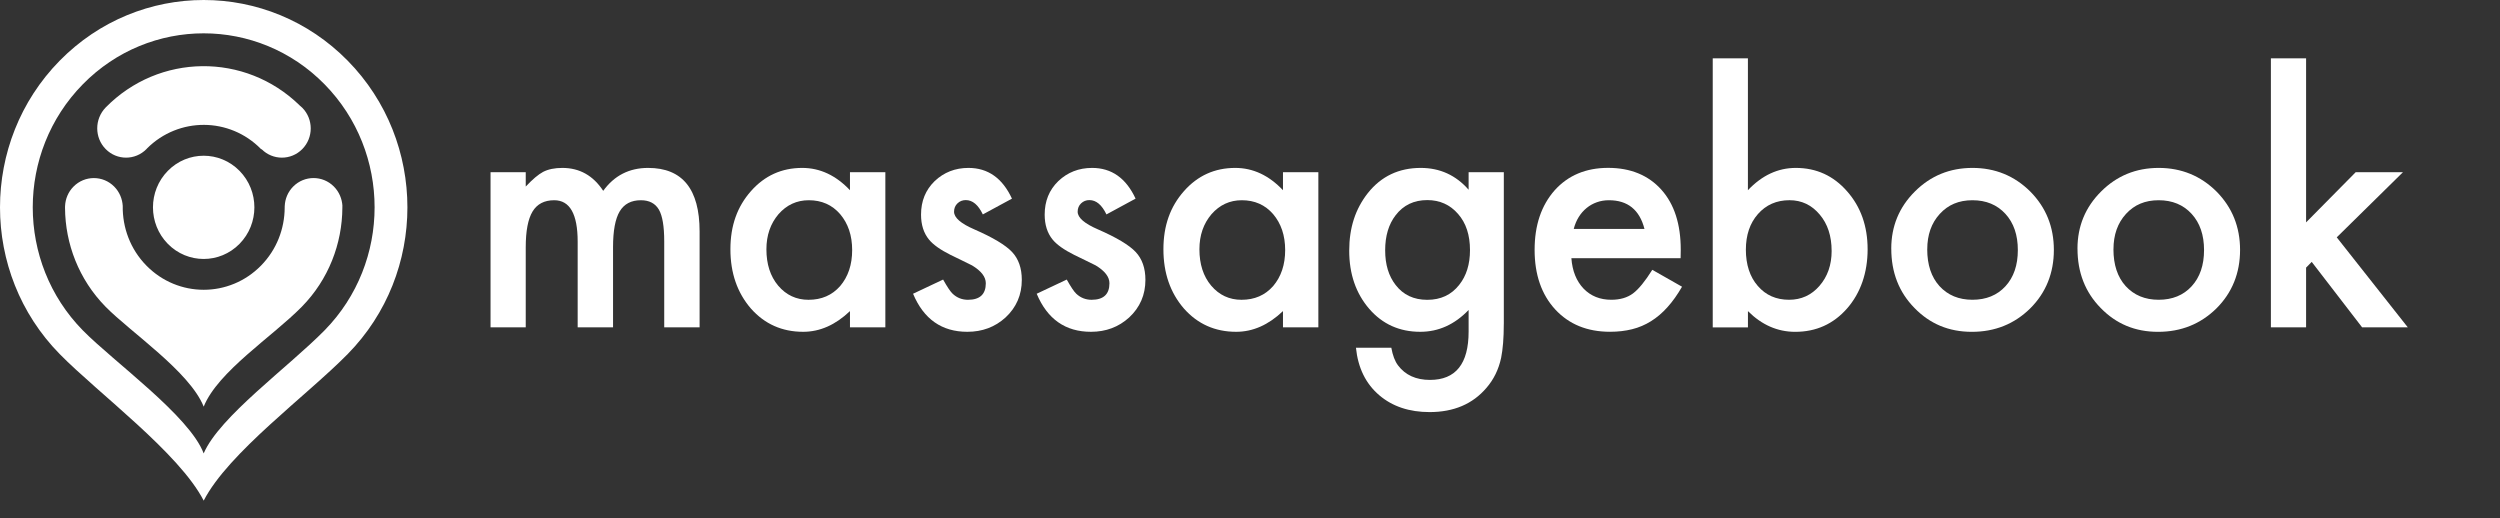
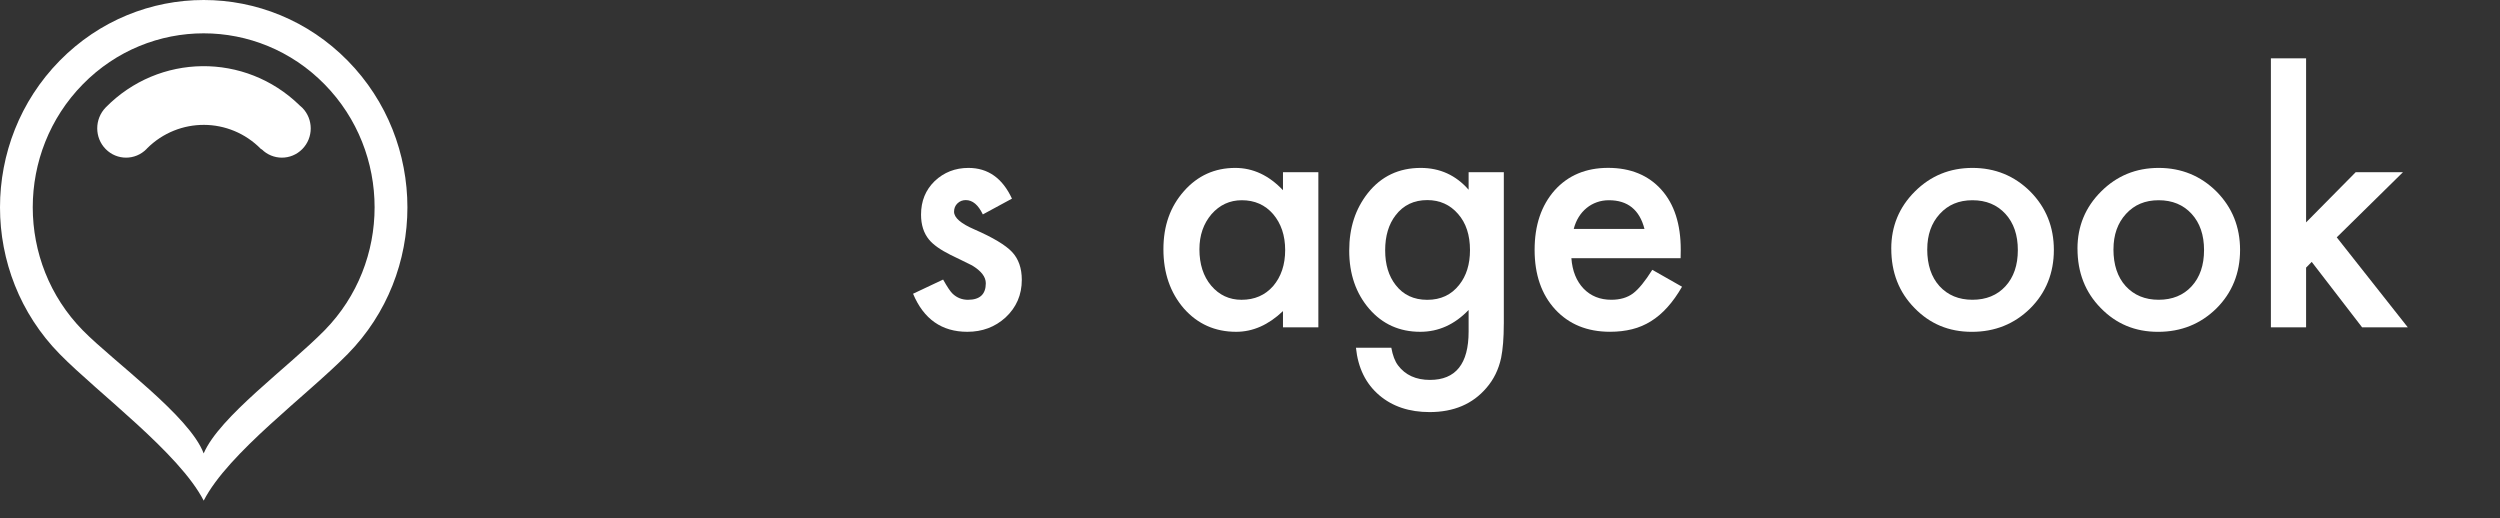
<svg xmlns="http://www.w3.org/2000/svg" width="193" height="40" viewBox="0 0 193 40" fill="none">
  <rect x="0" y="0" width="193" height="40" fill="#333333" stroke="none" />
-   <path fill-rule="evenodd" clip-rule="evenodd" d="M37.87 13.294H40.587V14.402C41.11 13.845 41.558 13.466 41.928 13.269C42.323 13.065 42.818 12.963 43.415 12.963C44.743 12.963 45.794 13.553 46.568 14.733C47.422 13.553 48.577 12.963 50.035 12.963C52.684 12.963 54.009 14.598 54.009 17.869V25.271H51.278V18.619C51.278 17.471 51.14 16.659 50.867 16.183C50.584 15.701 50.121 15.458 49.477 15.458C48.728 15.458 48.183 15.746 47.84 16.32C47.498 16.893 47.327 17.816 47.327 19.086V25.271H44.596V18.655C44.596 16.522 43.992 15.458 42.784 15.458C42.02 15.458 41.462 15.75 41.112 16.331C40.762 16.913 40.587 17.831 40.587 19.086V25.271H37.87V13.294Z" fill="white" />
-   <path fill-rule="evenodd" clip-rule="evenodd" d="M59.167 19.245C59.167 20.393 59.468 21.328 60.073 22.05C60.692 22.779 61.474 23.144 62.417 23.144C63.423 23.144 64.236 22.792 64.857 22.088C65.477 21.359 65.787 20.431 65.787 19.308C65.787 18.185 65.477 17.259 64.857 16.528C64.238 15.814 63.432 15.458 62.441 15.458C61.507 15.458 60.726 15.82 60.097 16.539C59.478 17.268 59.167 18.172 59.167 19.245ZM65.618 13.294H68.349V25.271H65.618V24.017C64.498 25.083 63.295 25.615 62.006 25.615C60.378 25.615 59.033 25.017 57.971 23.82C56.916 22.599 56.388 21.075 56.388 19.245C56.388 17.416 56.916 15.954 57.971 14.758C59.026 13.561 60.346 12.963 61.933 12.963C63.302 12.963 64.53 13.536 65.618 14.684V13.294Z" fill="white" />
  <path fill-rule="evenodd" clip-rule="evenodd" d="M78.123 15.335L75.875 16.553C75.52 15.814 75.083 15.447 74.558 15.447C74.309 15.447 74.095 15.53 73.918 15.699C73.742 15.867 73.653 16.081 73.653 16.344C73.653 16.805 74.175 17.259 75.222 17.71C76.664 18.34 77.635 18.923 78.134 19.456C78.632 19.988 78.883 20.705 78.883 21.607C78.883 22.762 78.465 23.729 77.628 24.509C76.815 25.248 75.833 25.615 74.679 25.615C72.706 25.615 71.309 24.636 70.488 22.677L72.808 21.582C73.13 22.156 73.375 22.521 73.545 22.677C73.874 22.987 74.27 23.144 74.728 23.144C75.645 23.144 76.104 22.718 76.104 21.866C76.104 21.374 75.751 20.916 75.042 20.489C74.769 20.351 74.495 20.215 74.22 20.084C73.946 19.953 73.667 19.817 73.386 19.679C72.598 19.285 72.041 18.891 71.72 18.497C71.309 17.997 71.104 17.354 71.104 16.566C71.104 15.524 71.454 14.665 72.155 13.983C72.871 13.303 73.742 12.963 74.765 12.963C76.272 12.963 77.39 13.754 78.123 15.335Z" fill="white" />
-   <path fill-rule="evenodd" clip-rule="evenodd" d="M87.665 15.335L85.418 16.553C85.063 15.814 84.626 15.447 84.101 15.447C83.852 15.447 83.638 15.53 83.461 15.699C83.285 15.867 83.195 16.081 83.195 16.344C83.195 16.805 83.718 17.259 84.765 17.71C86.207 18.34 87.178 18.923 87.677 19.456C88.175 19.988 88.426 20.705 88.426 21.607C88.426 22.762 88.008 23.729 87.171 24.509C86.358 25.248 85.376 25.615 84.224 25.615C82.25 25.615 80.853 24.636 80.033 22.677L82.353 21.582C82.674 22.156 82.92 22.521 83.089 22.677C83.419 22.987 83.815 23.144 84.272 23.144C85.189 23.144 85.649 22.718 85.649 21.866C85.649 21.374 85.294 20.916 84.587 20.489C84.313 20.351 84.04 20.215 83.764 20.084C83.491 19.953 83.212 19.817 82.931 19.679C82.142 19.285 81.586 18.891 81.264 18.497C80.853 17.997 80.649 17.354 80.649 16.566C80.649 15.524 80.998 14.665 81.7 13.983C82.416 13.303 83.287 12.963 84.31 12.963C85.816 12.963 86.934 13.754 87.667 15.335" fill="white" />
  <path fill-rule="evenodd" clip-rule="evenodd" d="M92.595 19.245C92.595 20.393 92.896 21.328 93.501 22.05C94.12 22.779 94.902 23.144 95.845 23.144C96.851 23.144 97.664 22.792 98.285 22.088C98.905 21.359 99.215 20.431 99.215 19.308C99.215 18.185 98.905 17.259 98.285 16.528C97.666 15.814 96.86 15.458 95.869 15.458C94.935 15.458 94.154 15.82 93.525 16.539C92.906 17.268 92.595 18.172 92.595 19.245ZM99.046 13.294H101.777V25.271H99.046V24.017C97.926 25.083 96.723 25.615 95.434 25.615C93.806 25.615 92.461 25.017 91.399 23.82C90.344 22.599 89.816 21.075 89.816 19.245C89.816 17.416 90.344 15.954 91.399 14.758C92.454 13.561 93.774 12.963 95.361 12.963C96.73 12.963 97.958 13.536 99.046 14.684V13.294Z" fill="white" />
  <path fill-rule="evenodd" clip-rule="evenodd" d="M113.483 19.308C113.483 18.143 113.176 17.213 112.564 16.517C111.945 15.803 111.15 15.447 110.185 15.447C109.154 15.447 108.342 15.837 107.744 16.615C107.205 17.312 106.935 18.213 106.935 19.321C106.935 20.429 107.205 21.306 107.744 22.002C108.332 22.765 109.145 23.146 110.185 23.146C111.225 23.146 112.045 22.762 112.65 21.991C113.206 21.294 113.483 20.4 113.483 19.31V19.308ZM116.093 24.989C116.093 25.555 116.074 26.053 116.039 26.483C116.004 26.912 115.954 27.291 115.888 27.621C115.695 28.522 115.317 29.296 114.754 29.944C113.692 31.19 112.229 31.813 110.369 31.813C108.799 31.813 107.506 31.383 106.491 30.522C105.443 29.635 104.839 28.41 104.679 26.844H107.41C107.514 27.435 107.687 27.89 107.929 28.209C108.492 28.956 109.313 29.329 110.393 29.329C112.382 29.329 113.377 28.086 113.377 25.602V23.93C112.298 25.053 111.054 25.615 109.644 25.615C108.04 25.615 106.729 25.024 105.706 23.845C104.675 22.648 104.16 21.152 104.16 19.357C104.16 17.562 104.64 16.127 105.598 14.905C106.628 13.61 107.99 12.963 109.681 12.963C111.163 12.963 112.395 13.525 113.377 14.648V13.296H116.095V24.991L116.093 24.989Z" fill="white" />
  <path fill-rule="evenodd" clip-rule="evenodd" d="M126.953 17.672C126.573 16.197 125.66 15.458 124.211 15.458C123.88 15.458 123.571 15.509 123.281 15.612C122.991 15.714 122.727 15.861 122.49 16.055C122.252 16.248 122.049 16.479 121.88 16.75C121.711 17.02 121.583 17.327 121.493 17.672H126.953ZM129.743 19.935H121.311C121.383 20.917 121.698 21.701 122.254 22.283C122.81 22.856 123.523 23.142 124.391 23.142C125.069 23.142 125.628 22.98 126.071 22.65C126.506 22.322 127.001 21.716 127.557 20.83L129.853 22.135C129.498 22.75 129.124 23.277 128.729 23.714C128.335 24.154 127.913 24.513 127.461 24.795C127.009 25.078 126.521 25.286 125.999 25.416C125.476 25.547 124.907 25.613 124.295 25.613C122.539 25.613 121.13 25.04 120.066 23.892C119.004 22.737 118.472 21.203 118.472 19.293C118.472 17.382 118.988 15.865 120.018 14.693C121.056 13.538 122.434 12.959 124.15 12.959C125.865 12.959 127.251 13.521 128.257 14.644C129.256 15.759 129.754 17.304 129.754 19.279L129.743 19.931V19.935Z" fill="white" />
-   <path fill-rule="evenodd" clip-rule="evenodd" d="M141.401 19.368C141.401 18.221 141.094 17.285 140.482 16.564C139.863 15.826 139.085 15.456 138.151 15.456C137.152 15.456 136.34 15.812 135.711 16.526C135.091 17.231 134.781 18.149 134.781 19.281C134.781 20.414 135.088 21.376 135.7 22.073C136.312 22.786 137.117 23.142 138.116 23.142C139.059 23.142 139.839 22.786 140.46 22.073C141.089 21.351 141.403 20.45 141.403 19.366L141.401 19.368ZM134.939 4.502V14.684C136.027 13.536 137.258 12.963 138.635 12.963C140.222 12.963 141.543 13.565 142.597 14.771C143.652 15.968 144.18 17.46 144.18 19.247C144.18 21.035 143.648 22.616 142.586 23.822C141.531 25.019 140.198 25.617 138.589 25.617C137.227 25.617 136.01 25.085 134.941 24.019V25.273H132.223V4.502H134.941H134.939Z" fill="white" />
  <path fill-rule="evenodd" clip-rule="evenodd" d="M148.782 19.245C148.782 20.442 149.097 21.389 149.726 22.086C150.369 22.79 151.219 23.142 152.274 23.142C153.329 23.142 154.186 22.794 154.823 22.097C155.459 21.4 155.777 20.471 155.777 19.306C155.777 18.141 155.459 17.212 154.823 16.515C154.179 15.81 153.329 15.458 152.274 15.458C151.219 15.458 150.393 15.81 149.75 16.515C149.106 17.219 148.784 18.13 148.784 19.245M146.005 19.196C146.005 17.467 146.613 15.994 147.83 14.782C149.047 13.568 150.527 12.963 152.276 12.963C154.024 12.963 155.522 13.574 156.746 14.795C157.953 16.017 158.558 17.517 158.558 19.297C158.558 21.076 157.95 22.597 156.733 23.809C155.509 25.013 154.006 25.617 152.228 25.617C150.449 25.617 148.985 25.002 147.795 23.773C146.602 22.559 146.007 21.035 146.007 19.198" fill="white" />
  <path fill-rule="evenodd" clip-rule="evenodd" d="M163.158 19.245C163.158 20.442 163.472 21.389 164.101 22.086C164.745 22.79 165.595 23.142 166.65 23.142C167.704 23.142 168.562 22.794 169.198 22.097C169.834 21.4 170.152 20.471 170.152 19.306C170.152 18.141 169.834 17.212 169.198 16.515C168.555 15.81 167.704 15.458 166.65 15.458C165.595 15.458 164.769 15.81 164.125 16.515C163.482 17.219 163.16 18.13 163.16 19.245M160.381 19.196C160.381 17.467 160.989 15.994 162.206 14.782C163.422 13.568 164.903 12.963 166.652 12.963C168.4 12.963 169.898 13.574 171.122 14.795C172.329 16.017 172.933 17.517 172.933 19.297C172.933 21.076 172.325 22.597 171.109 23.809C169.885 25.013 168.382 25.617 166.603 25.617C164.825 25.617 163.361 25.002 162.17 23.773C160.978 22.559 160.383 21.035 160.383 19.198" fill="white" />
  <path fill-rule="evenodd" clip-rule="evenodd" d="M178.03 4.502V17.168L181.859 13.294H185.508L180.397 18.323L185.882 25.271H182.355L178.464 20.217L178.03 20.66V25.271H175.313V4.502H178.03Z" fill="white" />
  <path fill-rule="evenodd" clip-rule="evenodd" d="M26.846 4.689C32.988 10.942 32.988 21.078 26.846 27.329C23.693 30.539 17.629 34.949 15.726 38.649C13.823 34.958 7.593 30.37 4.605 27.329C-1.535 21.078 -1.535 10.942 4.605 4.689C10.748 -1.563 20.706 -1.563 26.846 4.689ZM15.724 35.004C16.933 32.173 22.27 28.338 25.055 25.504C30.207 20.258 30.207 11.752 25.055 6.507C19.902 1.262 11.546 1.262 6.393 6.507C1.24 11.752 1.24 20.258 6.393 25.504C8.763 27.916 14.636 32.11 15.724 35.004Z" fill="white" />
-   <path fill-rule="evenodd" clip-rule="evenodd" d="M26.431 15.896C26.431 15.924 26.431 15.954 26.431 15.983C26.431 16.002 26.431 16.021 26.431 16.038C26.416 18.808 25.373 21.573 23.297 23.684C21.038 25.983 16.814 28.683 15.726 31.393C14.637 28.685 10.076 25.642 8.155 23.684C6.082 21.574 5.039 18.817 5.02 16.053C5.02 16.024 5.02 15.996 5.02 15.968C5.02 15.943 5.02 15.918 5.024 15.894C5.05 15.354 5.264 14.822 5.671 14.409C6.54 13.527 7.95 13.527 8.821 14.409C9.228 14.822 9.442 15.354 9.475 15.894C9.448 17.56 10.056 19.236 11.304 20.506C13.746 22.993 17.707 22.993 20.149 20.506C21.362 19.272 21.97 17.655 21.978 16.036C21.978 16.013 21.978 15.988 21.978 15.966C21.978 15.941 21.978 15.918 21.982 15.894C22.008 15.354 22.221 14.82 22.629 14.407C23.5 13.525 24.911 13.525 25.782 14.407C26.189 14.82 26.403 15.352 26.435 15.894L26.431 15.896ZM12.956 13.19C14.485 11.633 16.963 11.633 18.492 13.19C20.021 14.746 20.021 17.268 18.492 18.825C16.963 20.381 14.485 20.381 12.956 18.825C11.427 17.268 11.427 14.746 12.956 13.19Z" fill="white" />
  <path fill-rule="evenodd" clip-rule="evenodd" d="M23.118 8.122C18.925 4.046 12.277 4.104 8.155 8.3C7.29 9.198 7.29 10.628 8.158 11.508C9.027 12.391 10.437 12.391 11.308 11.508C11.325 11.491 11.339 11.472 11.354 11.455C13.8 9.02 17.722 9.035 20.147 11.504C20.155 11.512 20.162 11.52 20.17 11.529L20.188 11.51C21.059 12.391 22.467 12.391 23.336 11.51C24.206 10.63 24.206 9.2 23.336 8.318C23.267 8.247 23.193 8.183 23.116 8.124L23.118 8.122Z" fill="white" />
</svg>